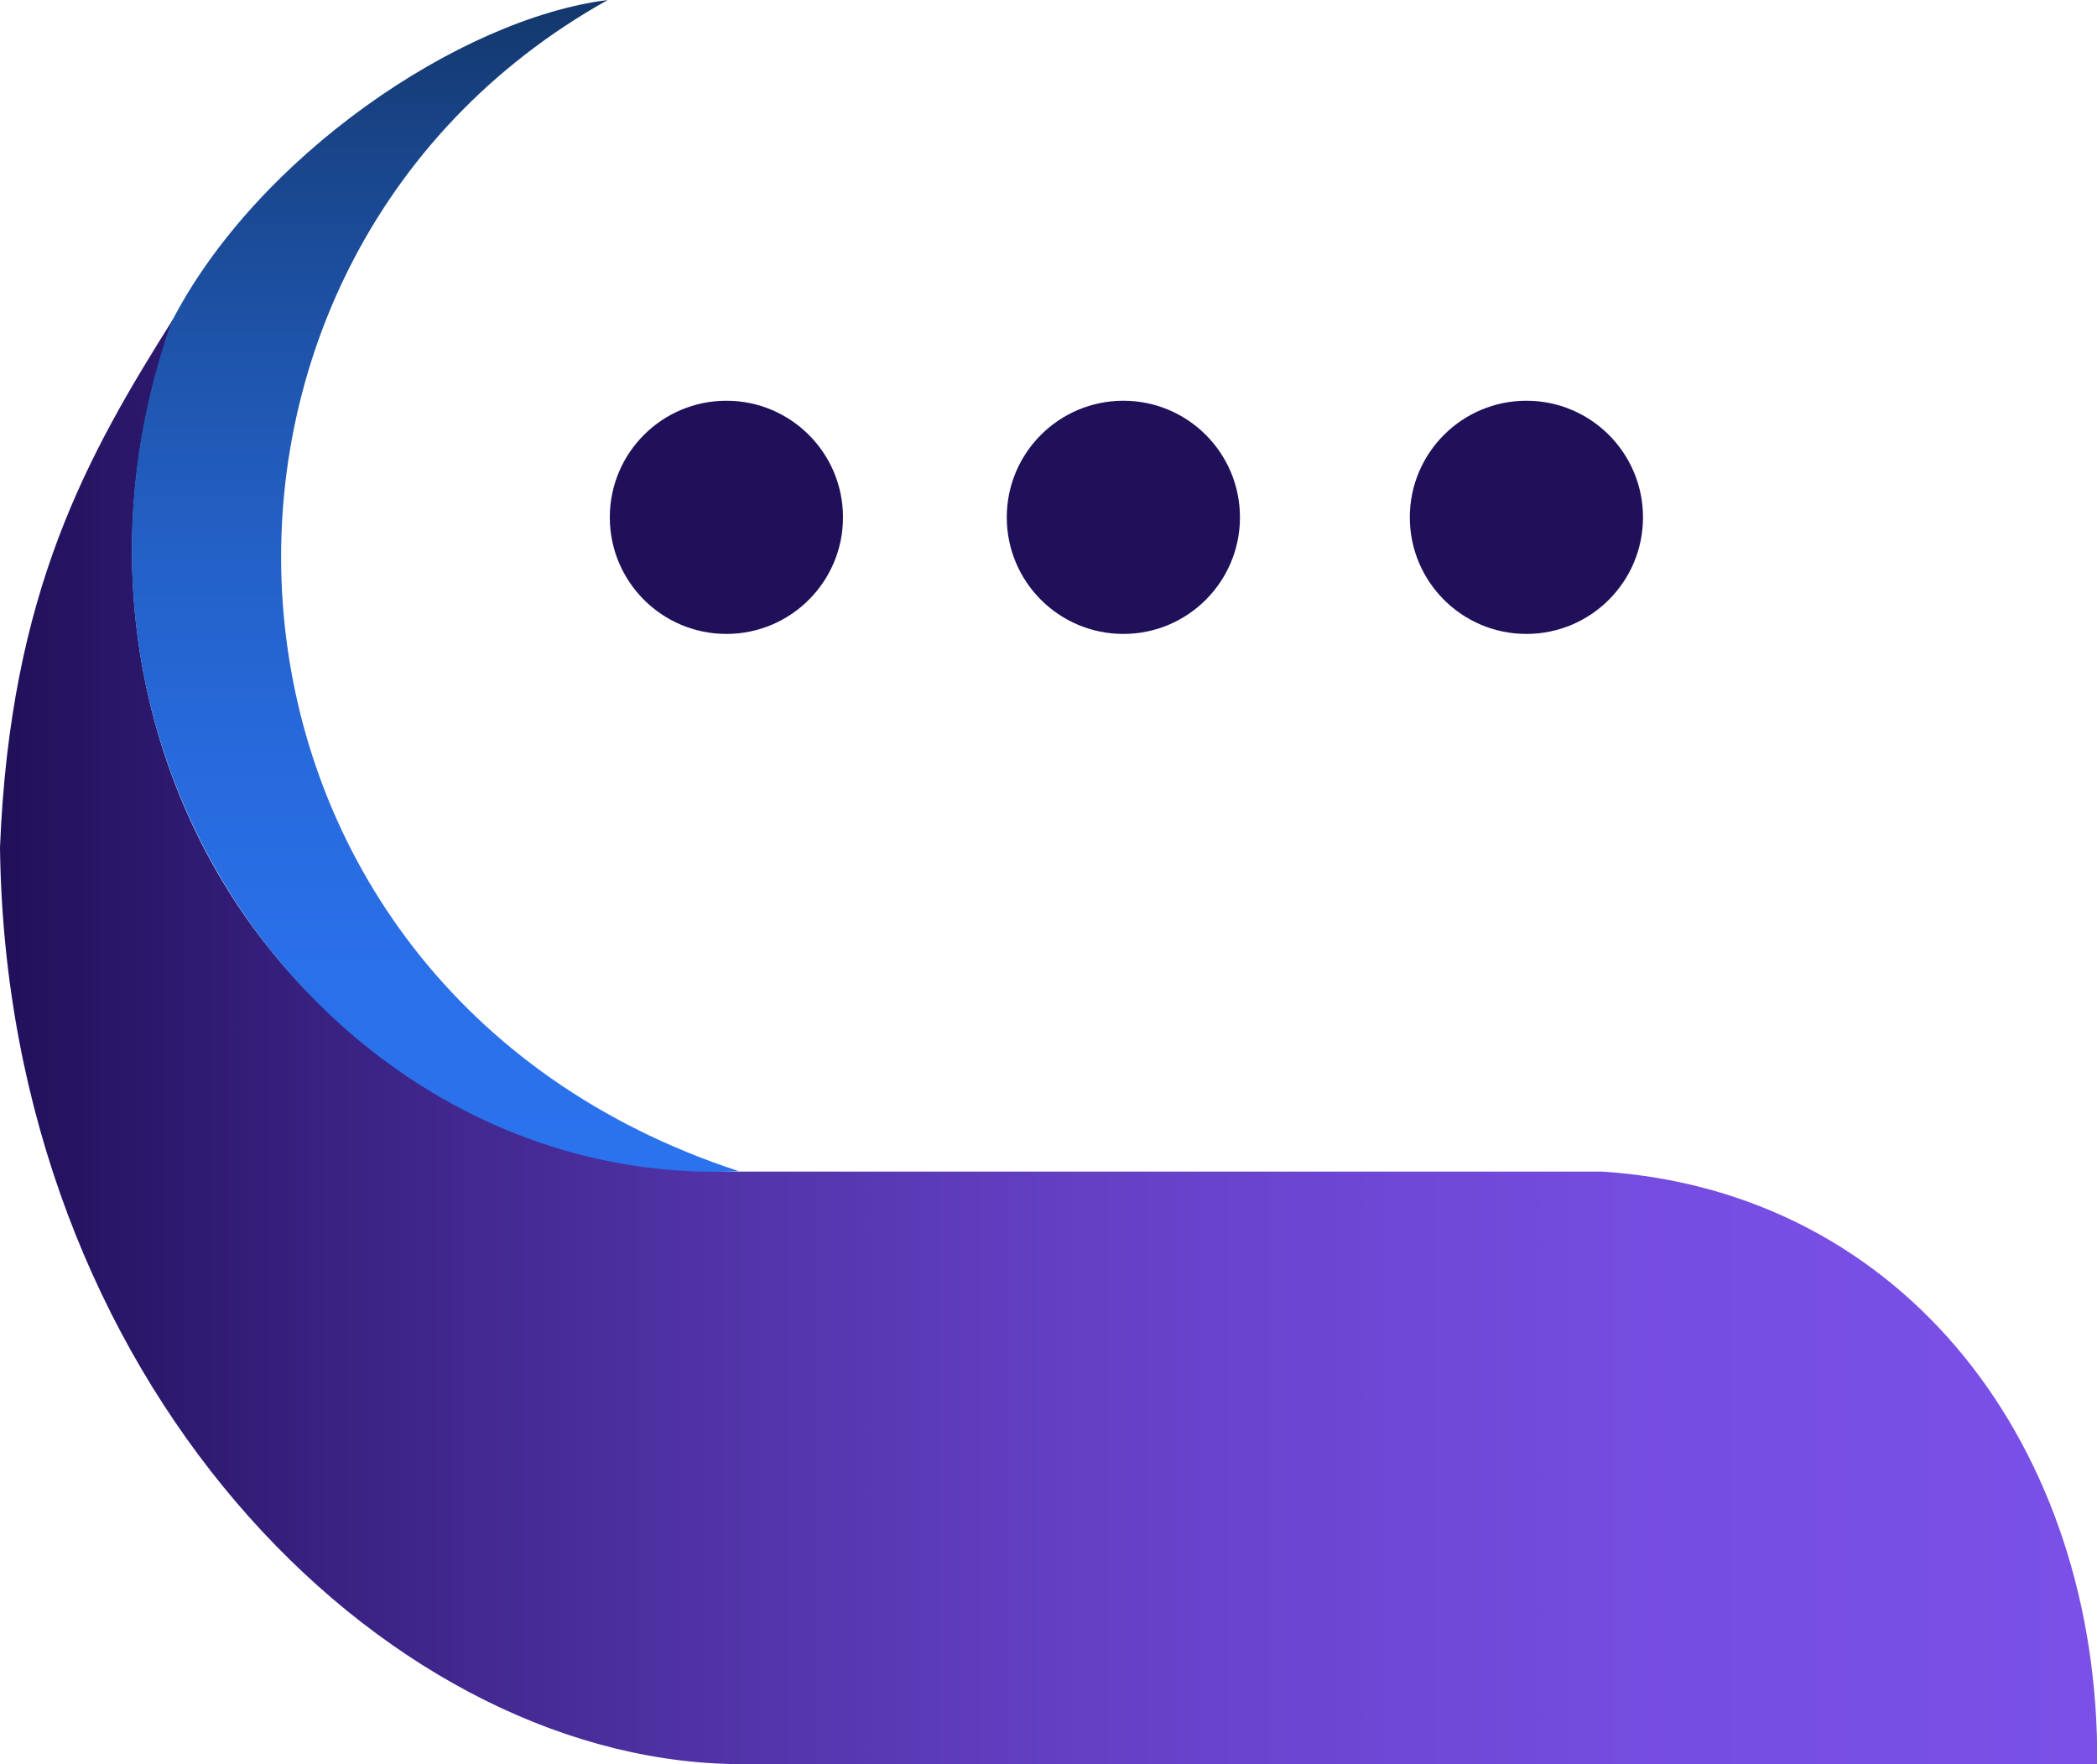
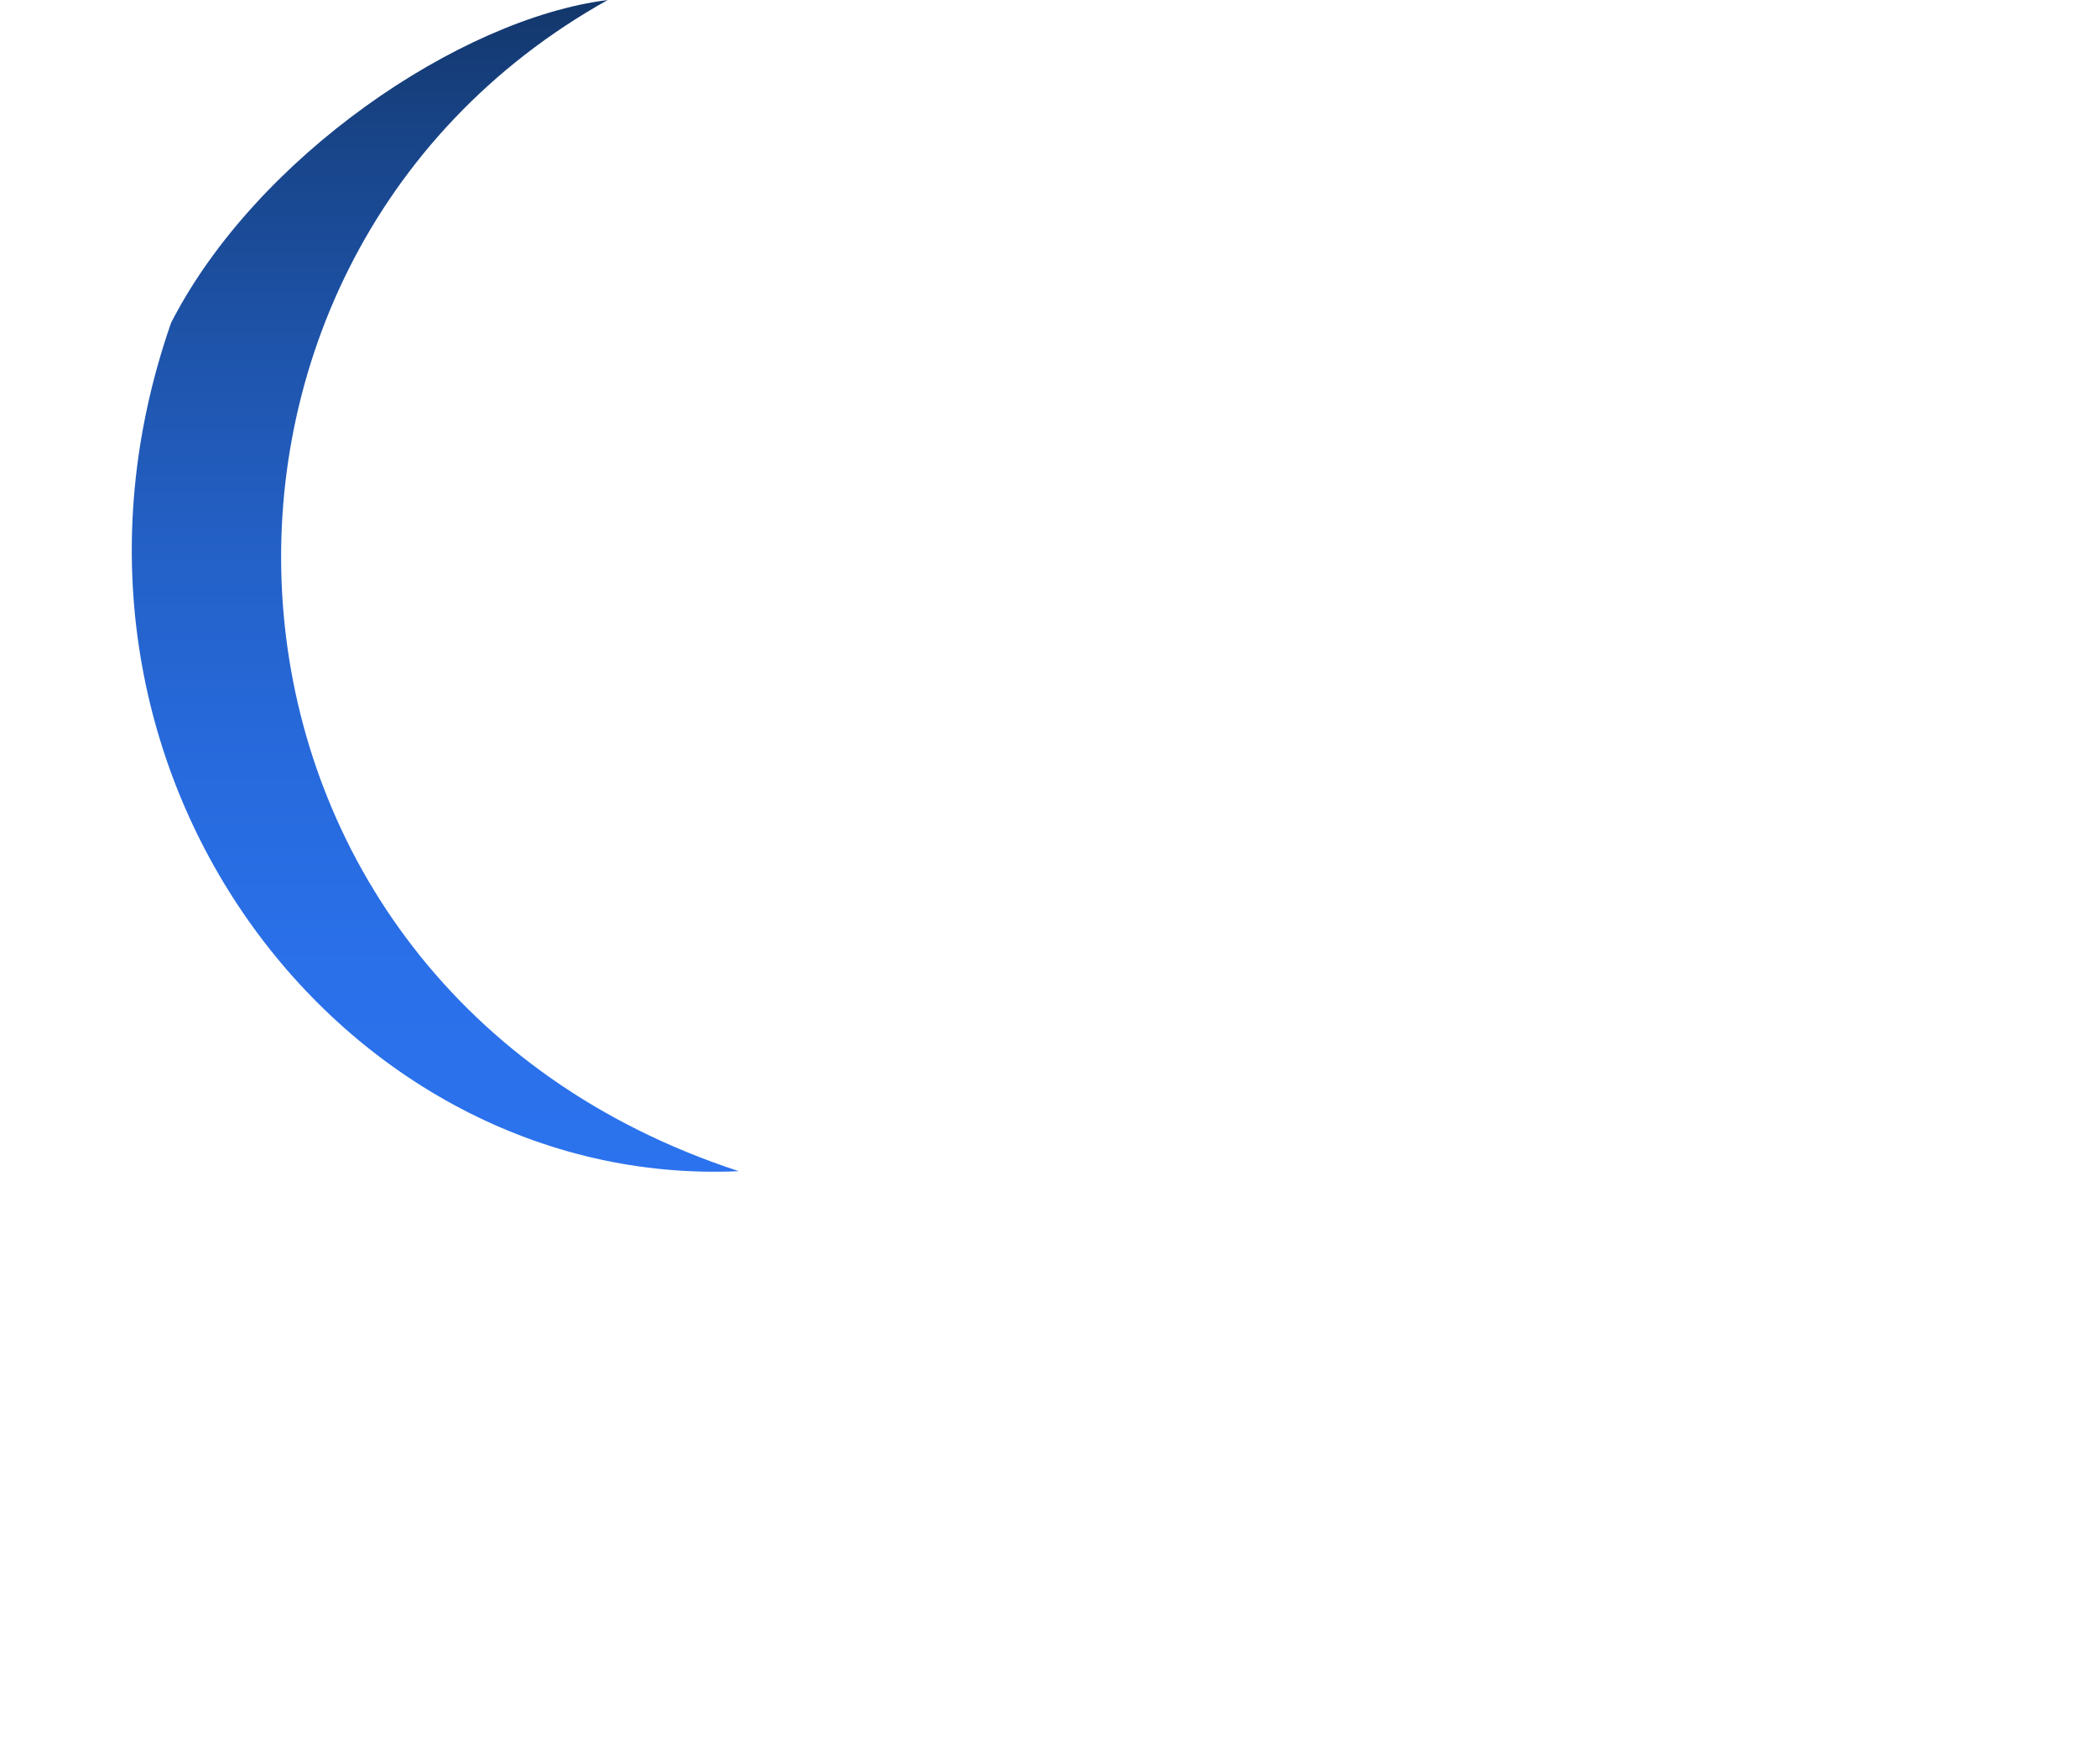
<svg xmlns="http://www.w3.org/2000/svg" id="Layer_2" data-name="Layer 2" viewBox="0 0 100 84.12">
  <defs>
    <style>
      .cls-1 {
        fill: url(#linear-gradient-2);
      }

      .cls-2 {
        fill: #201059;
      }

      .cls-3 {
        fill: url(#linear-gradient);
      }
    </style>
    <linearGradient id="linear-gradient" x1="0" y1="49.64" x2="100" y2="49.64" gradientUnits="userSpaceOnUse">
      <stop offset="0" stop-color="#201059" />
      <stop offset=".15" stop-color="#382180" />
      <stop offset=".33" stop-color="#5032a5" />
      <stop offset=".5" stop-color="#623fc2" />
      <stop offset=".67" stop-color="#6f48d7" />
      <stop offset=".84" stop-color="#774ee3" />
      <stop offset="1" stop-color="#7a50e8" />
    </linearGradient>
    <linearGradient id="linear-gradient-2" x1="20.76" y1="0" x2="20.76" y2="55.88" gradientUnits="userSpaceOnUse">
      <stop offset="0" stop-color="#13376b" />
      <stop offset=".11" stop-color="#184386" />
      <stop offset=".3" stop-color="#1e54ab" />
      <stop offset=".48" stop-color="#2461c8" />
      <stop offset=".65" stop-color="#276add" />
      <stop offset=".83" stop-color="#2a70e9" />
      <stop offset="1" stop-color="#2b72ee" />
    </linearGradient>
  </defs>
  <g id="Layer_1-2" data-name="Layer 1">
    <g>
-       <path class="cls-3" d="M100,84.12H34.83C18.09,83.73.31,65.76,0,40.41c.49-12.23,4.19-18.74,8.29-25.25-7.16,19.57,5.69,40.64,26.97,40.71h41.15c14.47.95,23.71,13.2,23.6,28.25Z" />
      <path class="cls-1" d="M28.98,0c-22.59,12.62-20.69,47.03,6.25,55.85C16.34,56.71.77,36.59,8.16,15.39,12.21,7.48,21.93.89,28.98,0Z" />
-       <circle class="cls-2" cx="34.64" cy="24.67" r="5.56" />
-       <circle class="cls-2" cx="53.57" cy="24.67" r="5.56" />
-       <circle class="cls-2" cx="72.79" cy="24.67" r="5.56" />
    </g>
  </g>
</svg>